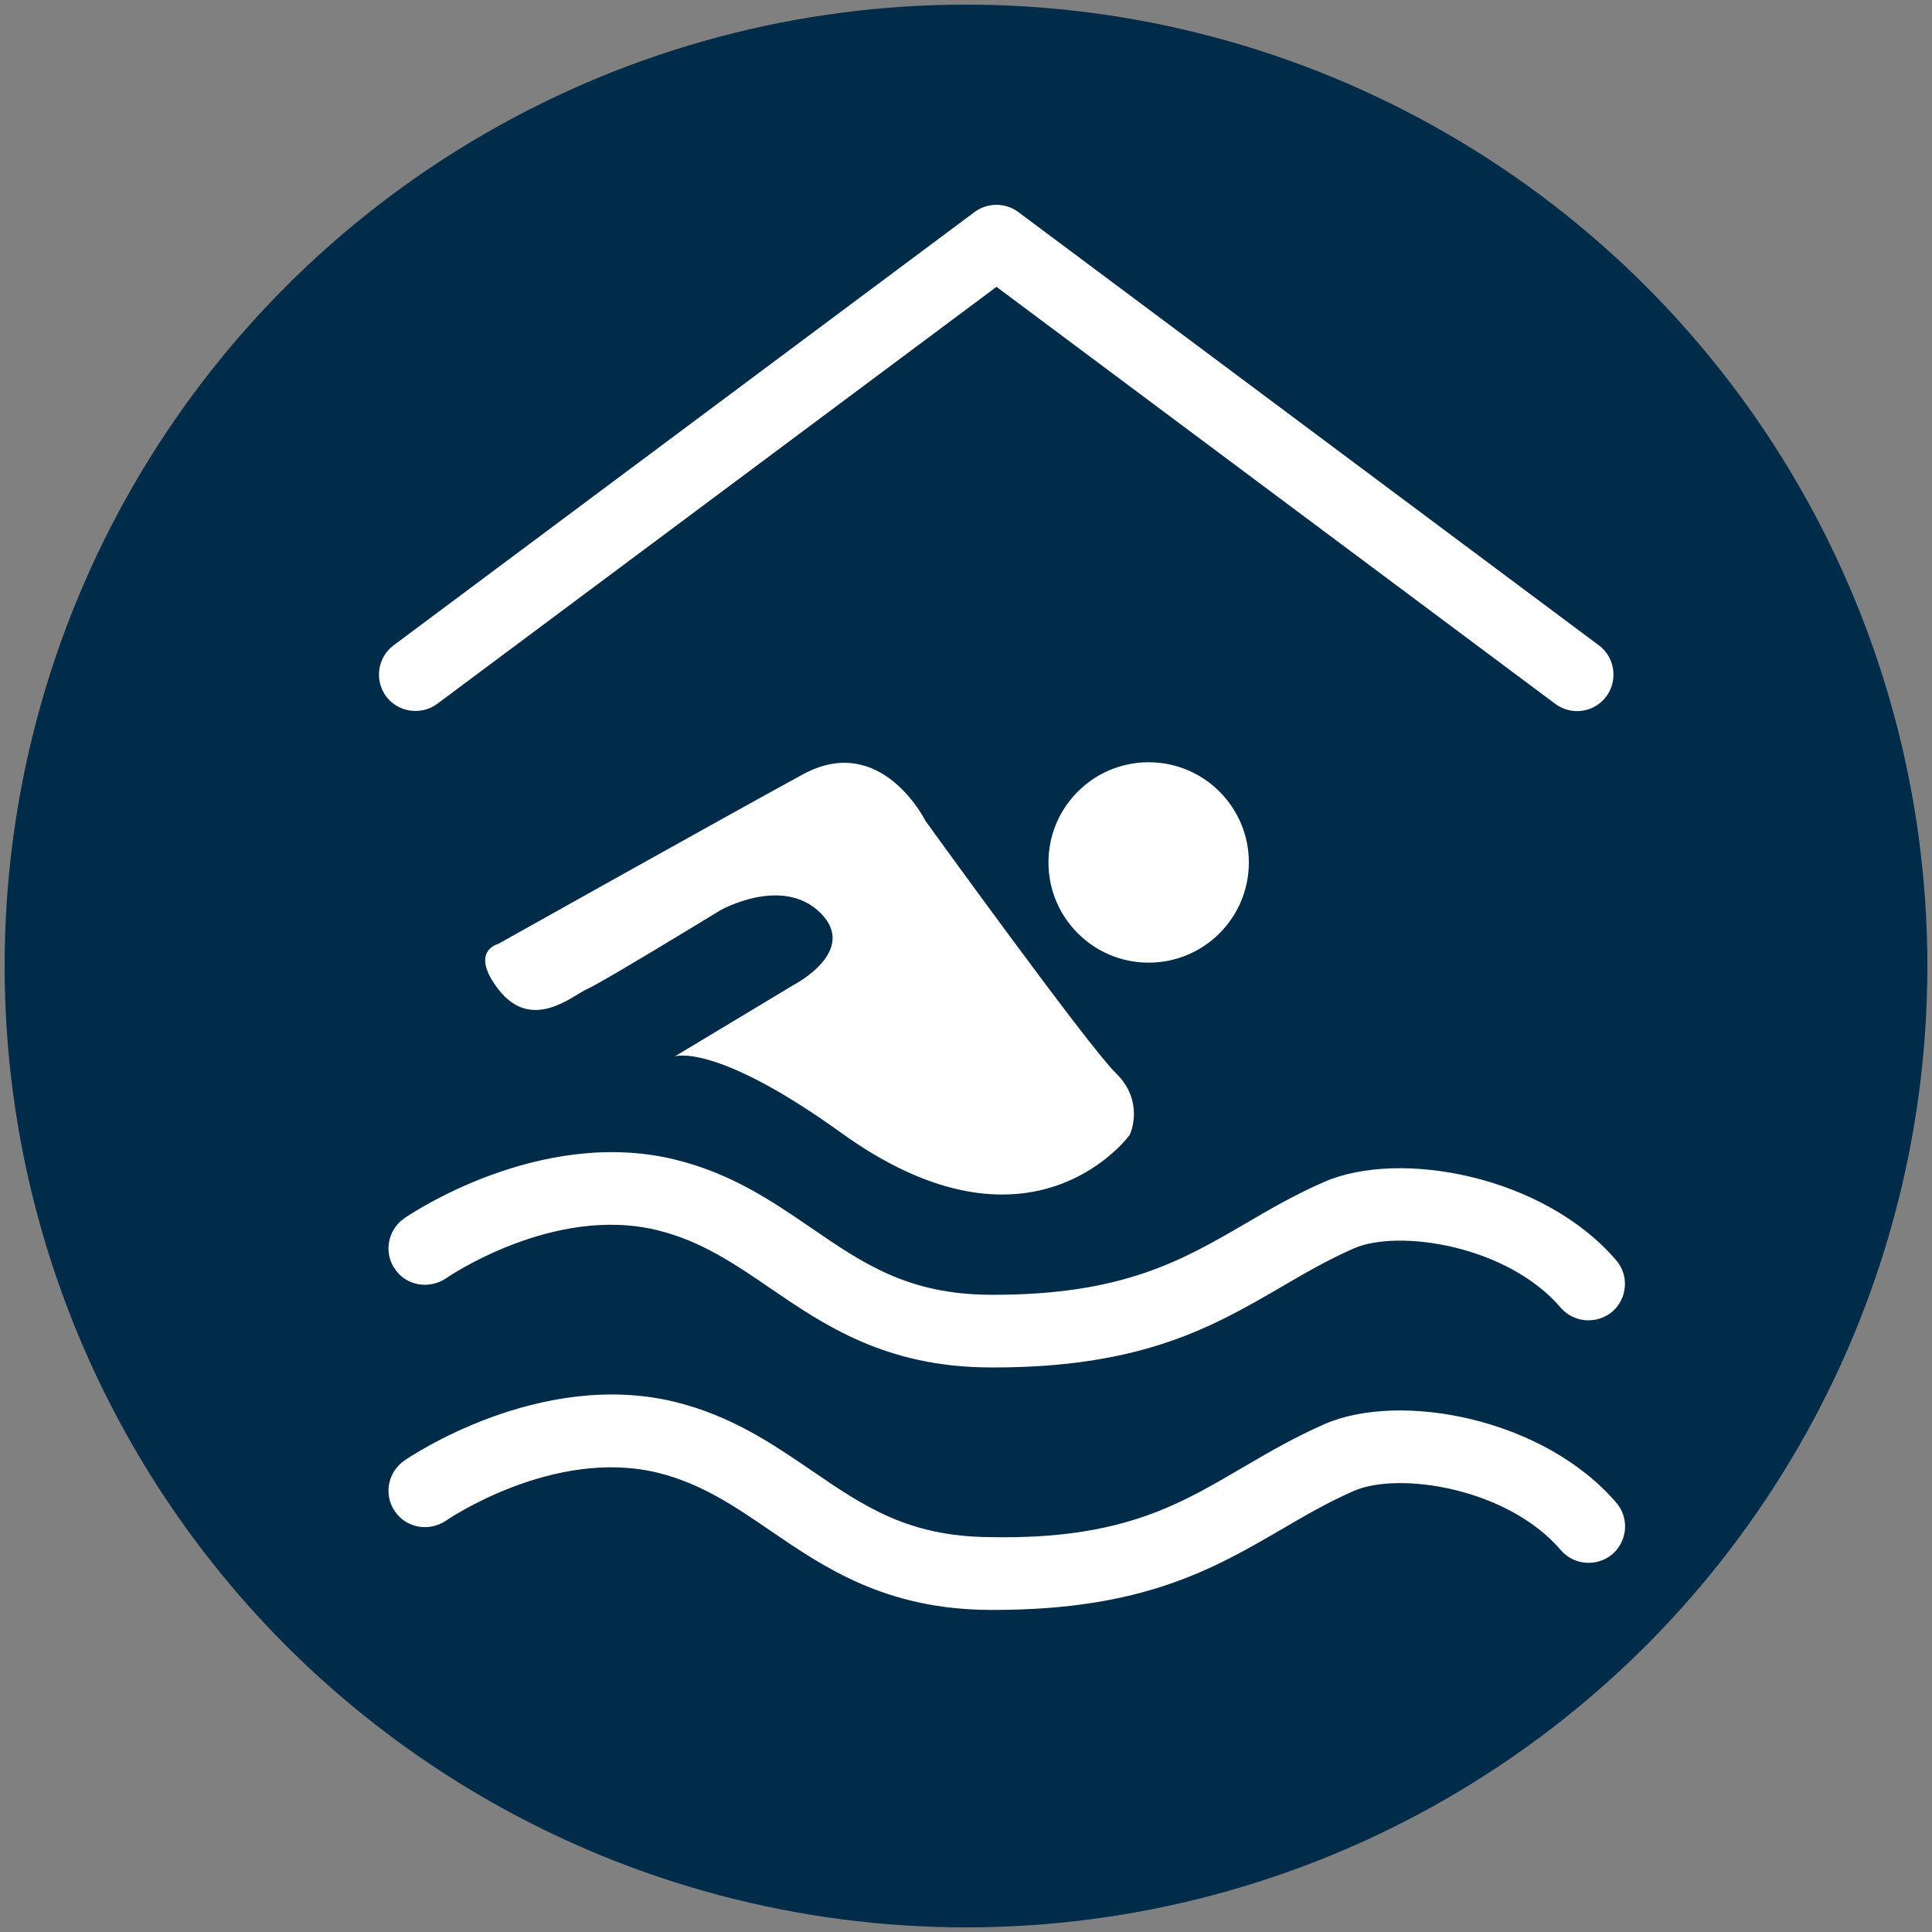
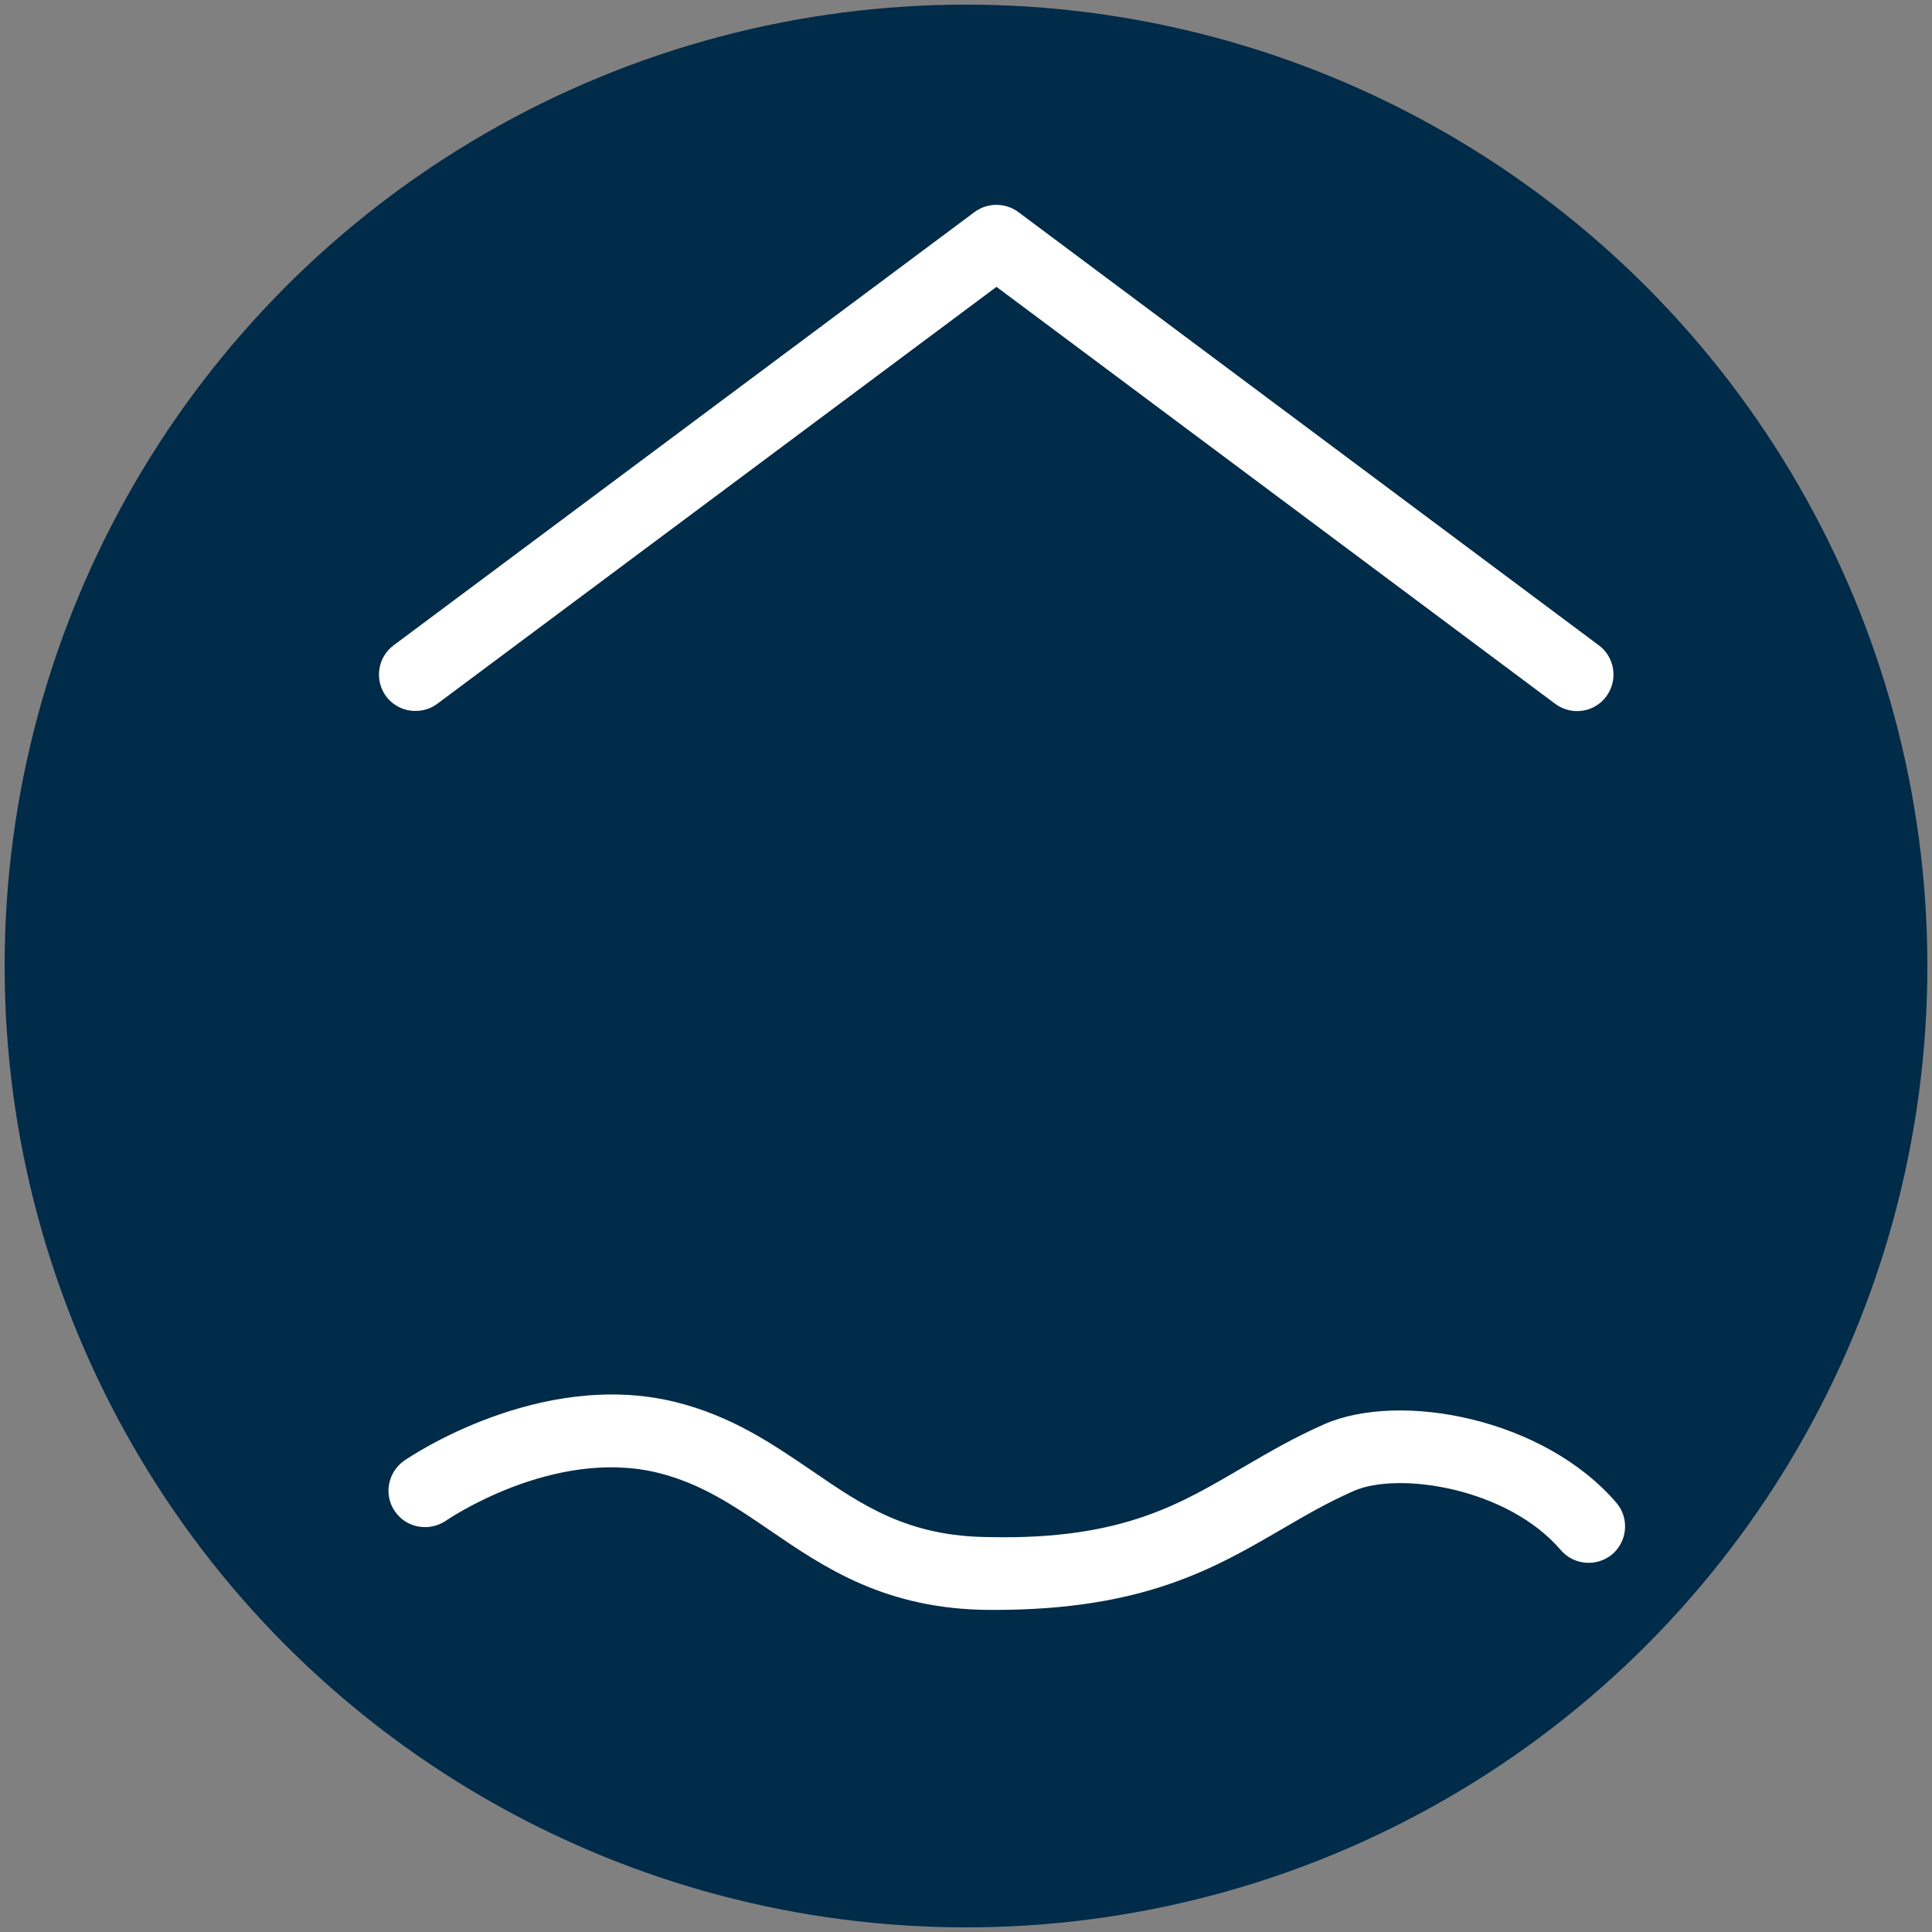
<svg xmlns="http://www.w3.org/2000/svg" version="1.1" id="Ebene_1" x="0px" y="0px" width="15.02px" height="15.02px" viewBox="0 0 15.02 15.02" enable-background="new 0 0 15.02 15.02" xml:space="preserve">
  <rect x="0" y="0" width="15.02" height="15.02" fill="#808080" stroke="none" />
  <g>
    <circle fill="#002B49" cx="7.51" cy="7.51" r="7.474" />
    <g>
      <path fill="#FFFFFF" d="M3.399,5.472l4.348-3.242l4.344,3.242c0.127,0.094,0.304,0.068,0.397-0.058s0.067-0.304-0.058-0.397    L7.916,1.648c-0.101-0.074-0.238-0.074-0.339,0L3.06,5.017C2.935,5.11,2.909,5.288,3.002,5.414    c0.056,0.074,0.141,0.113,0.227,0.113C3.289,5.527,3.348,5.51,3.399,5.472z" />
-       <circle fill="#FFFFFF" cx="8.93" cy="6.705" r="0.779" />
-       <path fill="#FFFFFF" d="M6.244,6.019c-0.606,0.33-2.372,1.32-2.372,1.32s-0.225,0.054,0,0.349c0.261,0.342,0.579,0.051,0.695,0    C4.684,7.637,5.6,7.077,5.6,7.077s0.479-0.272,0.776,0.018C6.68,7.393,6.172,7.656,6.172,7.656L5.246,8.213    c0,0,0.311-0.114,1.298,0.597c1.375,0.989,2.13,0.154,2.236,0.017c0.012-0.016,0.118-0.269-0.106-0.485    C8.453,8.124,7.195,6.382,7.195,6.382S6.852,5.69,6.244,6.019z" />
      <path fill="#FFFFFF" d="M10.296,11.072c-0.225,0.099-0.421,0.212-0.616,0.326c-0.492,0.286-0.94,0.574-1.985,0.552    c-0.636-0.004-0.985-0.243-1.39-0.521C6,11.222,5.685,11.006,5.244,10.898c-1.053-0.255-2.06,0.429-2.102,0.458    c-0.128,0.09-0.161,0.267-0.071,0.395c0.089,0.129,0.265,0.159,0.395,0.072c0.008-0.006,0.833-0.571,1.645-0.374    c0.34,0.083,0.6,0.261,0.874,0.448c0.421,0.288,0.898,0.615,1.708,0.619c0.012,0,0.024,0,0.037,0c1.156,0,1.705-0.319,2.236-0.628    c0.178-0.104,0.354-0.207,0.559-0.297c0.349-0.153,1.196-0.024,1.61,0.461c0.103,0.118,0.28,0.131,0.4,0.031    c0.118-0.103,0.133-0.281,0.031-0.4C12.003,11.026,10.887,10.814,10.296,11.072z" />
-       <path fill="#FFFFFF" d="M10.296,9.188C10.071,9.286,9.875,9.399,9.68,9.514c-0.487,0.283-0.948,0.552-1.952,0.552    c-0.011,0-0.022,0-0.033,0c-0.636-0.004-0.985-0.243-1.39-0.521C6,9.337,5.685,9.121,5.244,9.014    c-1.053-0.255-2.06,0.429-2.102,0.458c-0.128,0.09-0.161,0.267-0.071,0.395c0.089,0.13,0.265,0.158,0.395,0.072    C3.474,9.933,4.299,9.365,5.11,9.564c0.34,0.083,0.6,0.261,0.874,0.448c0.421,0.288,0.898,0.615,1.708,0.619    c0.012,0,0.024,0,0.037,0c1.156,0,1.705-0.319,2.236-0.628c0.178-0.104,0.354-0.207,0.559-0.297    c0.349-0.153,1.196-0.024,1.61,0.461c0.103,0.118,0.28,0.13,0.4,0.031c0.118-0.103,0.133-0.281,0.031-0.4    C12.003,9.142,10.887,8.932,10.296,9.188z" />
    </g>
  </g>
</svg>